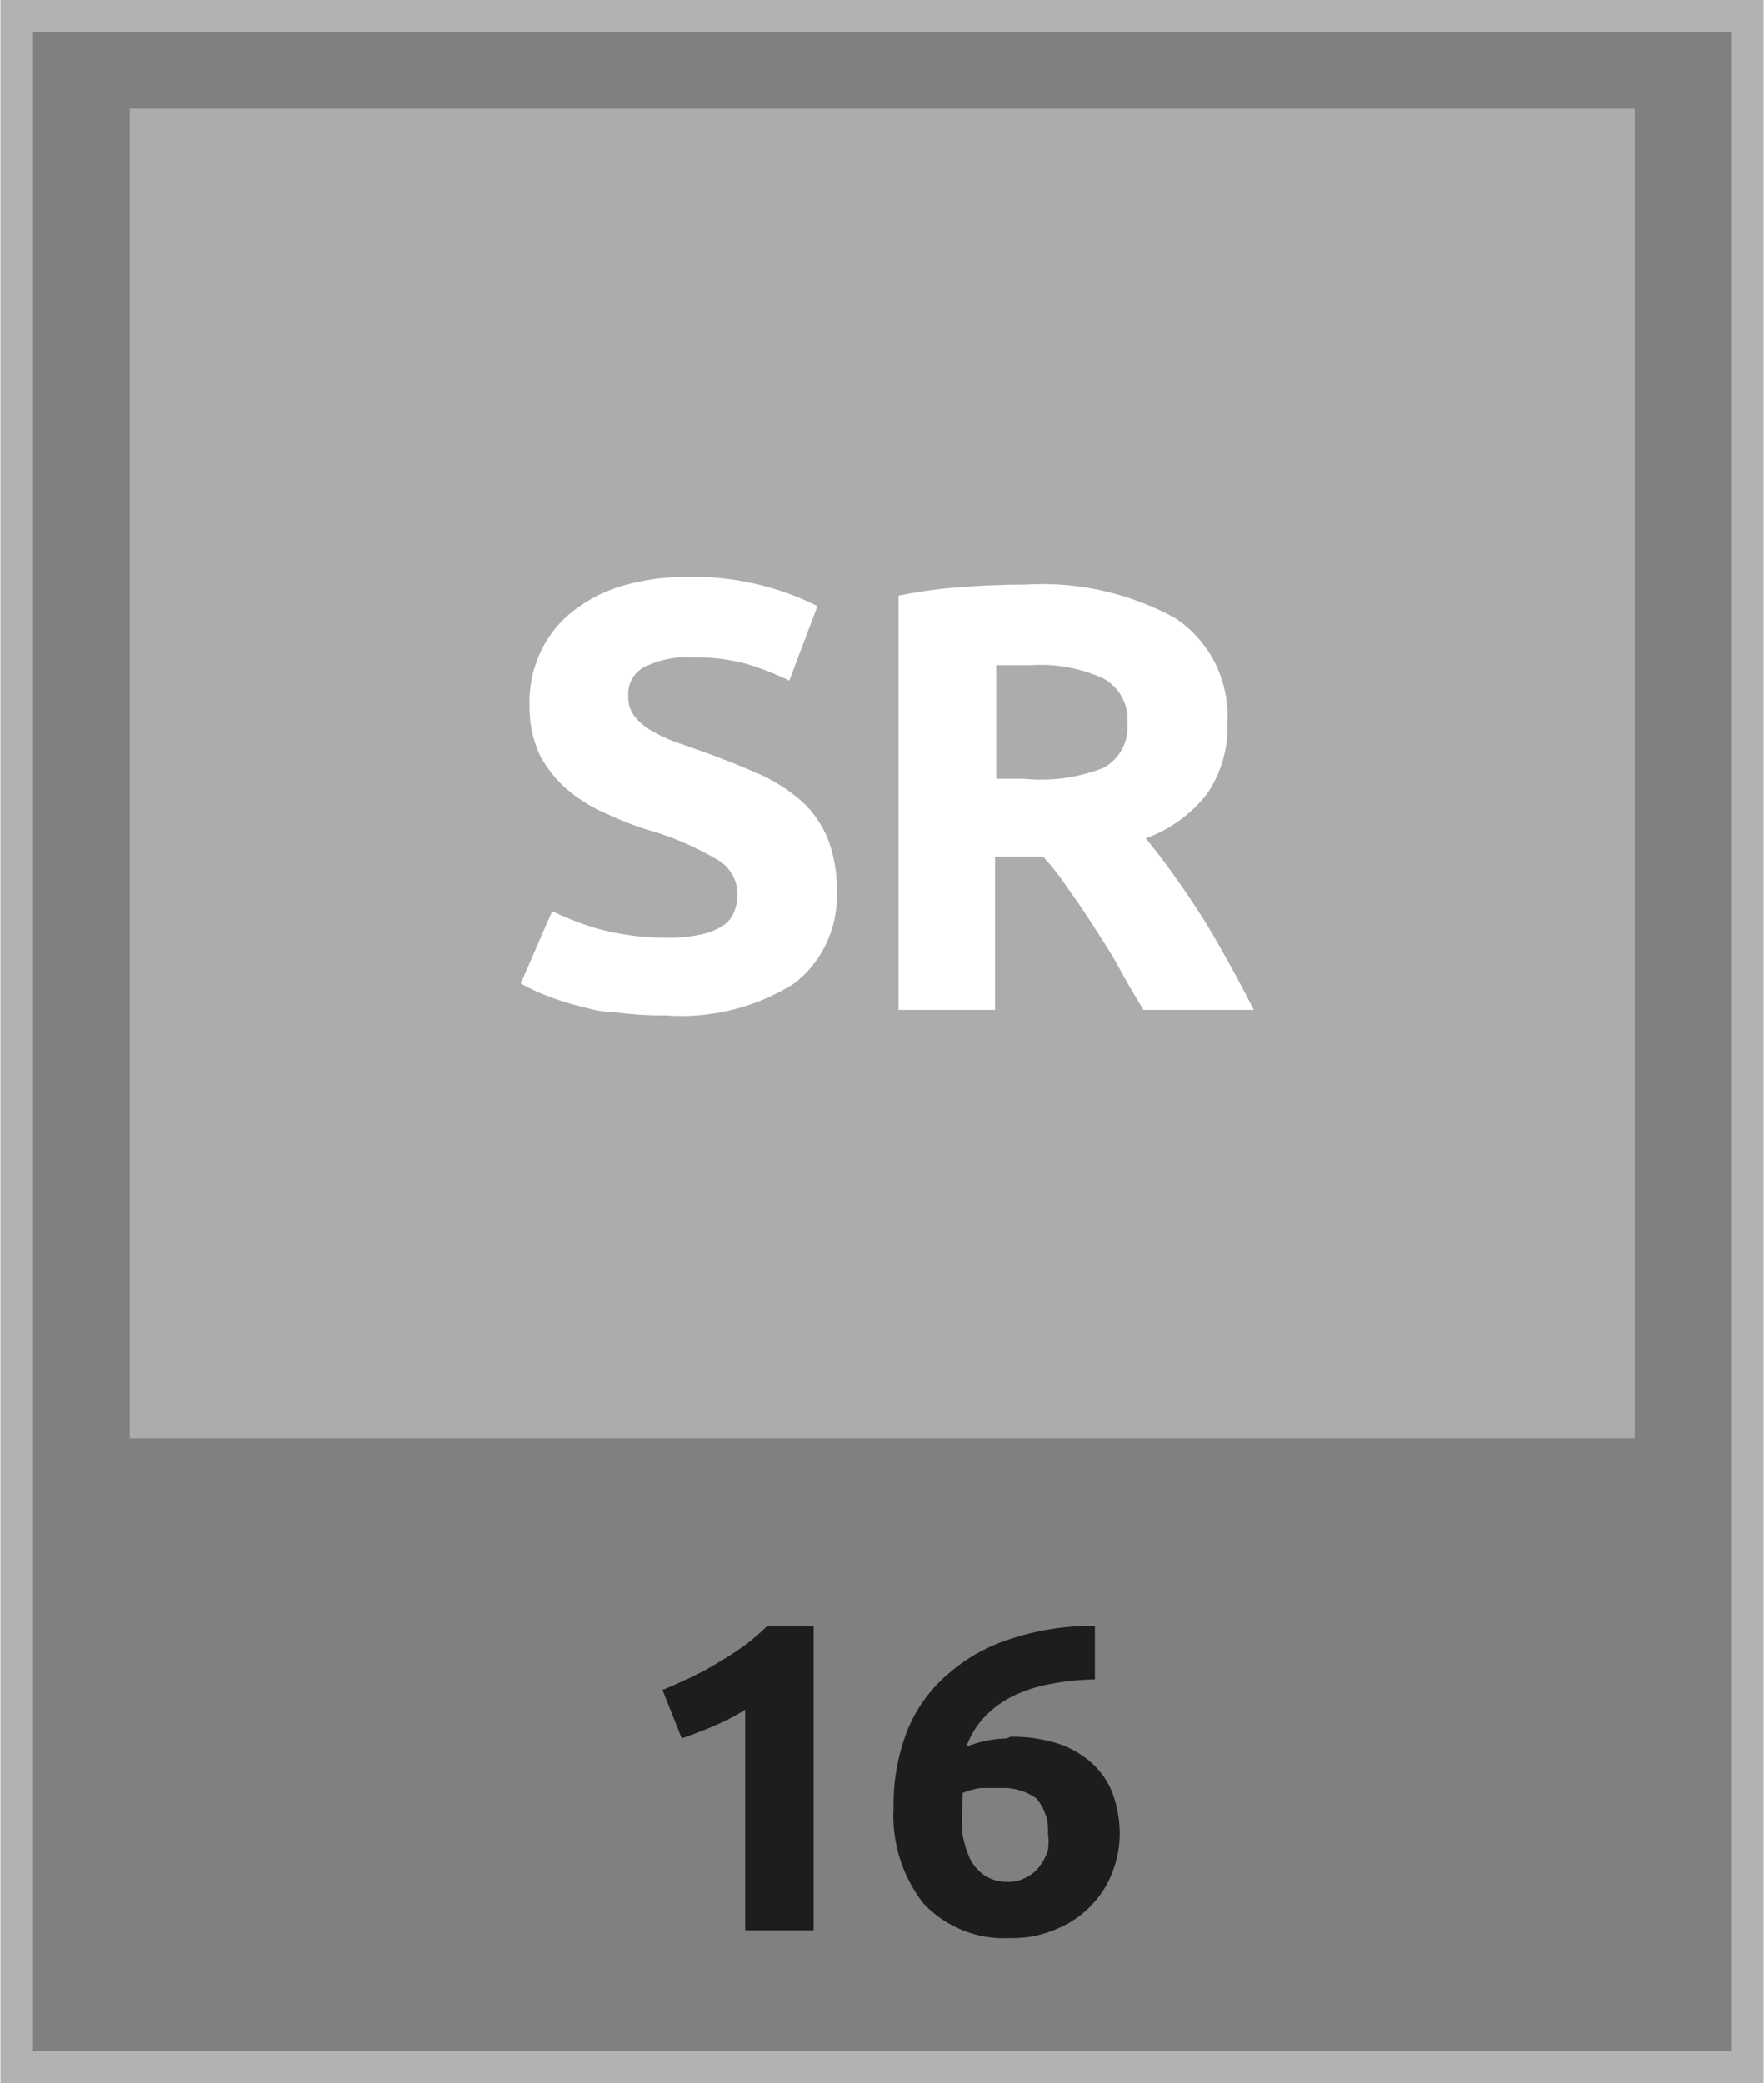
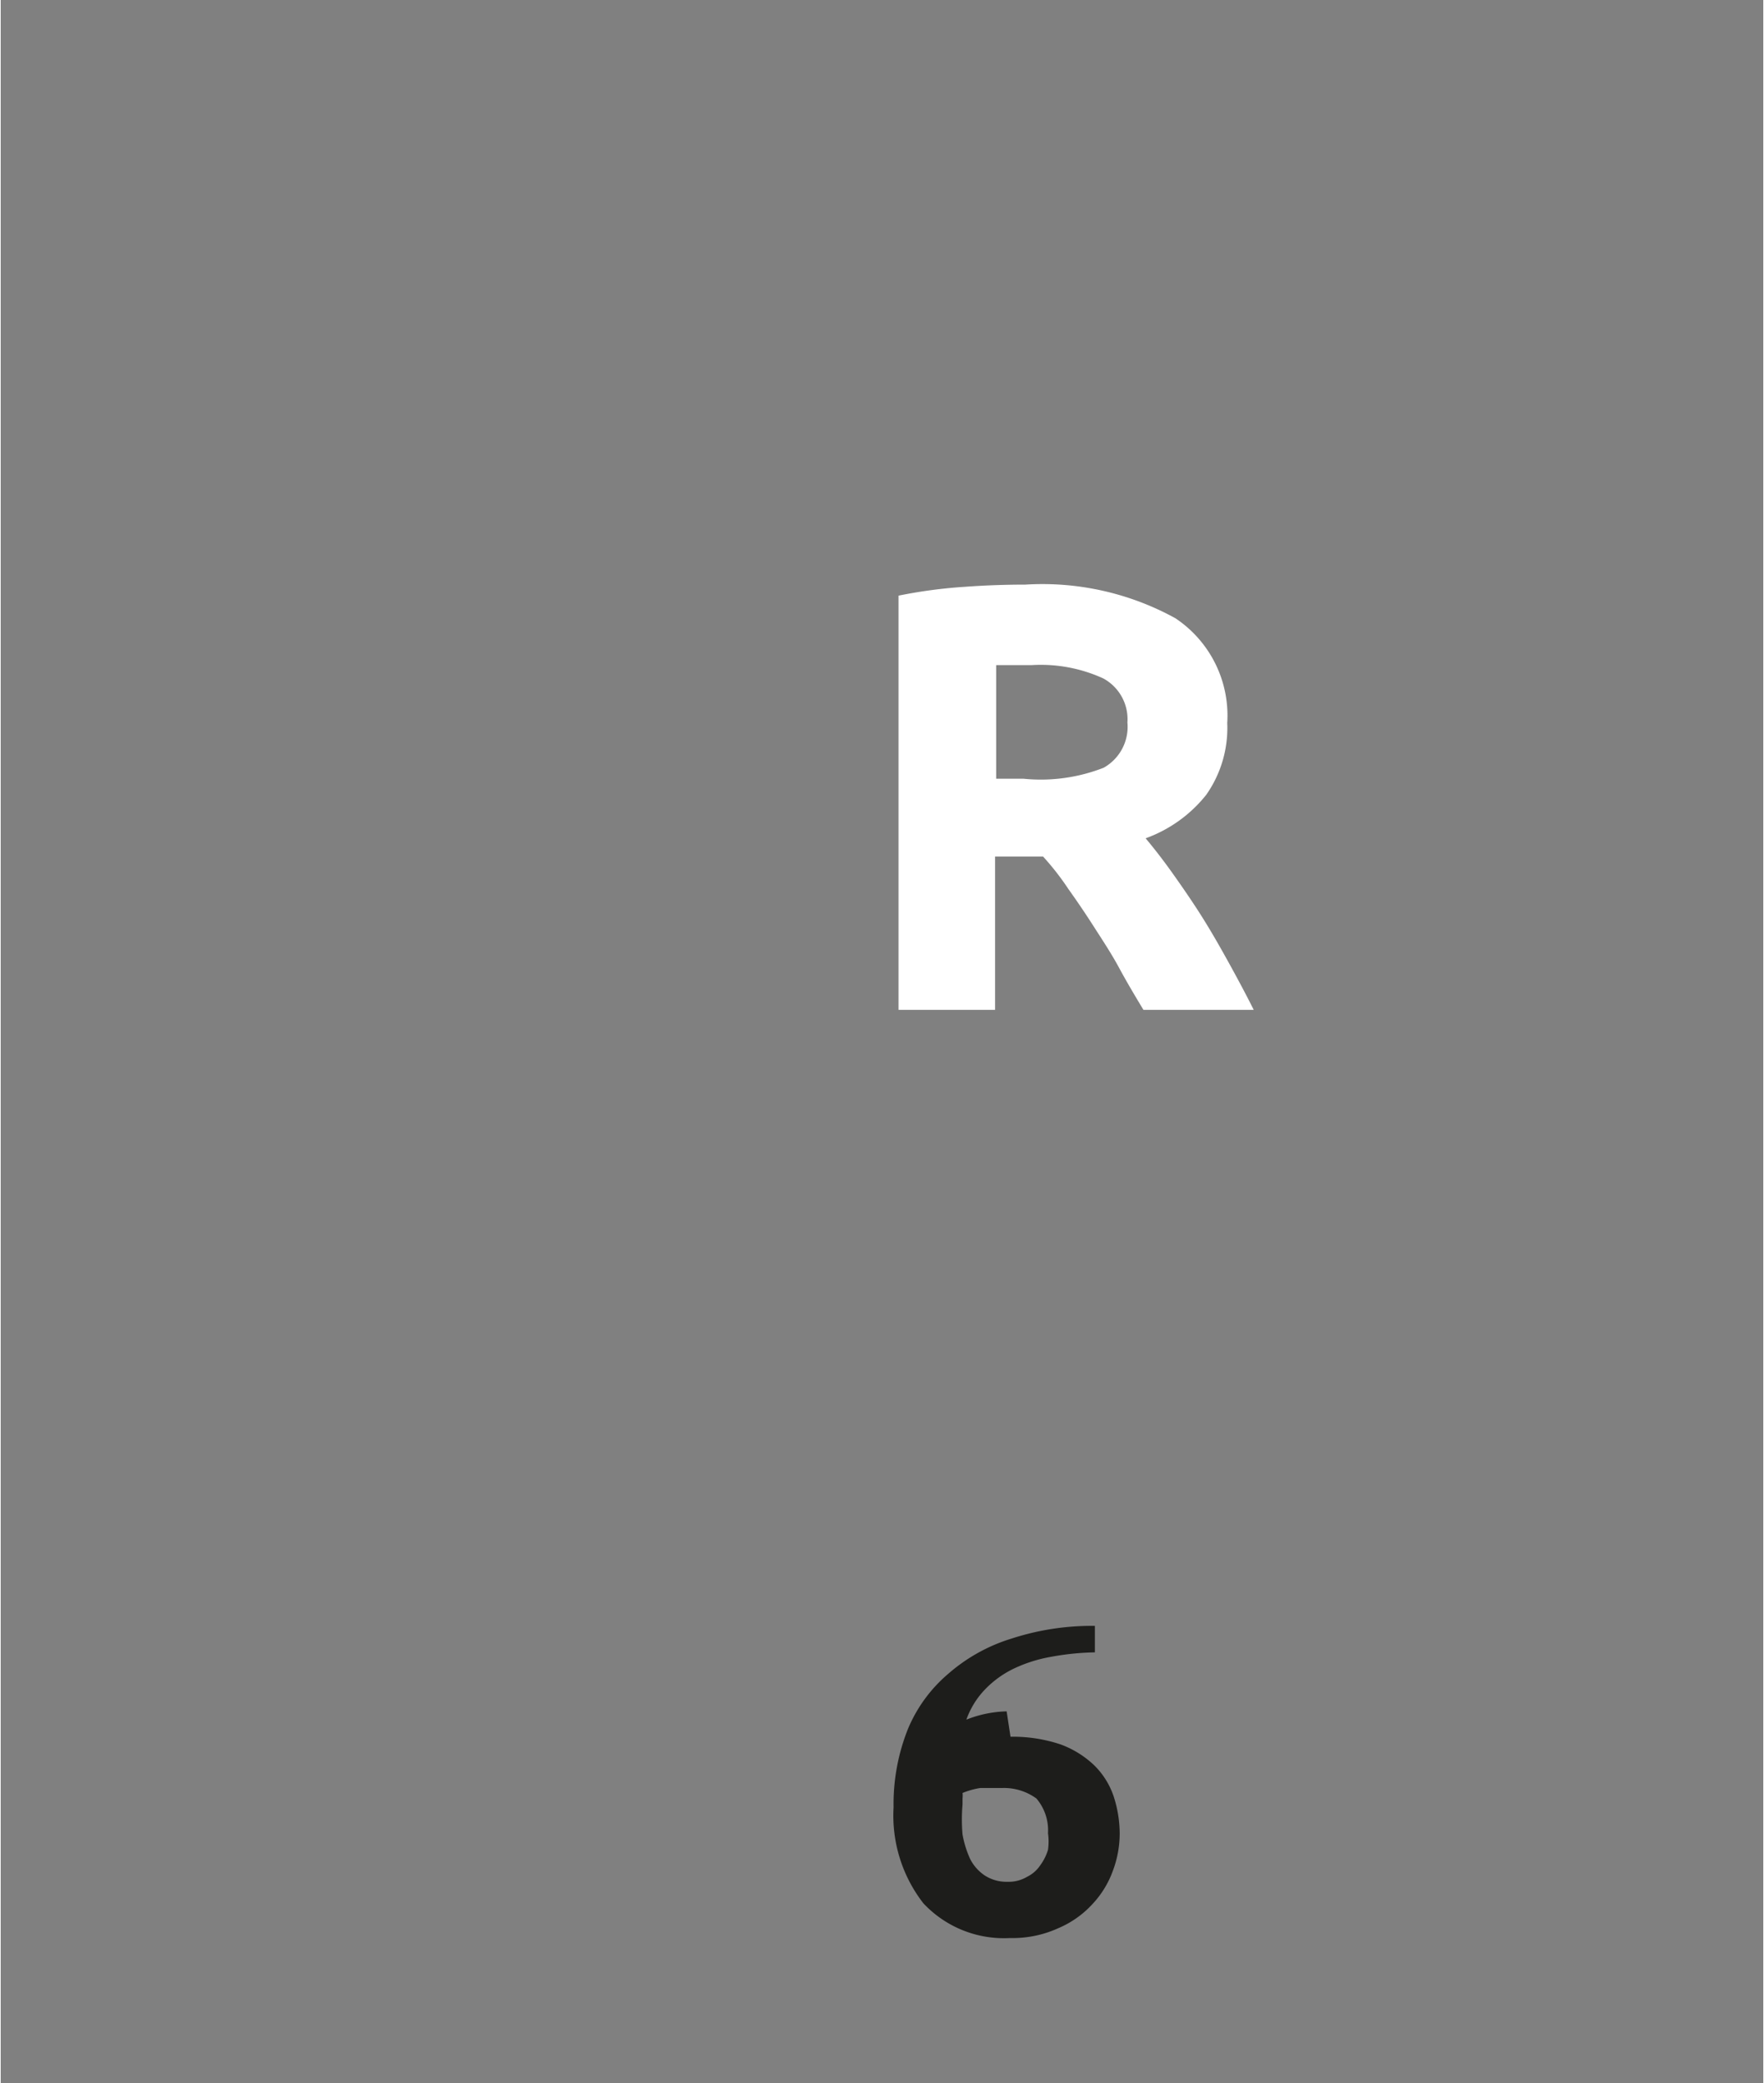
<svg xmlns="http://www.w3.org/2000/svg" width="11.28mm" height="13.32mm" viewBox="0 0 31.96 37.77">
  <rect x="0" y="0" width="31.96" height="37.77" fill="#808080" stroke="none" />
  <defs>
    <style>.cls-1{fill:none;stroke:#b2b2b2;stroke-width:0.59px;}.cls-2{fill:#acacac;}.cls-3{fill:#1d1d1b;}.cls-4{fill:#fff;}</style>
  </defs>
  <g id="Warstwa_2" data-name="Warstwa 2">
    <g id="Warstwa_1-2" data-name="Warstwa 1">
-       <path class="cls-1" d="M.29.29V37.48H31.67V.29Z" />
-       <rect class="cls-2" x="2.34" y="1.97" width="27.29" height="24.11" />
-       <path class="cls-3" d="M12,30.64c.16-.06.32-.14.5-.22a4.82,4.82,0,0,0,.5-.27,5.66,5.66,0,0,0,.48-.31,3.58,3.58,0,0,0,.41-.35h.85V35H13.5V31a3.67,3.67,0,0,1-.56.29c-.2.09-.4.16-.59.23Z" />
-       <path class="cls-3" d="M18.31,31.49a2.72,2.72,0,0,1,.91.14,1.76,1.76,0,0,1,.61.38,1.43,1.43,0,0,1,.35.56,2.2,2.2,0,0,1,.11.68,1.92,1.92,0,0,1-.12.66,1.75,1.75,0,0,1-.37.61,1.78,1.78,0,0,1-.62.44,2,2,0,0,1-.88.18,2,2,0,0,1-1.57-.63,2.59,2.59,0,0,1-.54-1.74,3.67,3.67,0,0,1,.26-1.42,2.65,2.65,0,0,1,.73-1,3.14,3.14,0,0,1,1.15-.64,4.7,4.7,0,0,1,1.51-.23l0,.48c0,.16,0,.32,0,.49a4.8,4.8,0,0,0-.79.08,2.63,2.63,0,0,0-.67.21,1.81,1.81,0,0,0-.52.37,1.52,1.52,0,0,0-.35.56,2.1,2.1,0,0,1,.73-.15Zm-.16.93-.39,0a1.41,1.41,0,0,0-.32.09.41.41,0,0,1,0,.1v.11a3.12,3.12,0,0,0,0,.54,1.83,1.83,0,0,0,.14.45.79.79,0,0,0,.27.3.73.73,0,0,0,.41.11.65.65,0,0,0,.35-.09.61.61,0,0,0,.24-.21.92.92,0,0,0,.14-.28,1.08,1.08,0,0,0,0-.3.89.89,0,0,0-.21-.63A1,1,0,0,0,18.15,32.42Z" />
-       <path class="cls-4" d="M12.09,17a2.65,2.65,0,0,0,.62-.06,1.17,1.17,0,0,0,.39-.16.52.52,0,0,0,.2-.25.83.83,0,0,0,.06-.32.72.72,0,0,0-.36-.62,5.39,5.39,0,0,0-1.25-.54,5.57,5.57,0,0,1-.77-.3,2.64,2.64,0,0,1-.7-.43,2.17,2.17,0,0,1-.5-.62,2.06,2.06,0,0,1-.19-.9,2.11,2.11,0,0,1,.21-1,2,2,0,0,1,.58-.72,2.64,2.64,0,0,1,.9-.46,4.12,4.12,0,0,1,1.21-.16,5,5,0,0,1,2.32.53l-.51,1.35a5.55,5.55,0,0,0-.73-.29,3.4,3.4,0,0,0-1-.13,1.73,1.73,0,0,0-.91.18.55.55,0,0,0-.28.52.58.58,0,0,0,.1.35,1.05,1.05,0,0,0,.29.26,2.87,2.87,0,0,0,.43.21l.54.19c.41.15.76.29,1.07.43a3.06,3.06,0,0,1,.75.5,1.92,1.92,0,0,1,.45.68,2.52,2.52,0,0,1,.15.93,2,2,0,0,1-.77,1.66,3.85,3.85,0,0,1-2.33.58,6.65,6.65,0,0,1-.94-.06c-.28,0-.53-.09-.75-.14a5.73,5.73,0,0,1-.55-.19,3.6,3.6,0,0,1-.39-.19L10,16.52a5.31,5.31,0,0,0,.87.33A4.66,4.66,0,0,0,12.09,17Z" />
+       <path class="cls-3" d="M18.31,31.49a2.72,2.72,0,0,1,.91.14,1.76,1.76,0,0,1,.61.38,1.43,1.43,0,0,1,.35.56,2.2,2.2,0,0,1,.11.68,1.92,1.92,0,0,1-.12.66,1.75,1.75,0,0,1-.37.61,1.78,1.78,0,0,1-.62.44,2,2,0,0,1-.88.18,2,2,0,0,1-1.57-.63,2.59,2.59,0,0,1-.54-1.74,3.67,3.67,0,0,1,.26-1.42,2.65,2.65,0,0,1,.73-1,3.14,3.14,0,0,1,1.15-.64,4.7,4.7,0,0,1,1.51-.23l0,.48a4.8,4.8,0,0,0-.79.08,2.63,2.63,0,0,0-.67.21,1.81,1.81,0,0,0-.52.37,1.52,1.52,0,0,0-.35.56,2.1,2.1,0,0,1,.73-.15Zm-.16.93-.39,0a1.41,1.41,0,0,0-.32.09.41.41,0,0,1,0,.1v.11a3.12,3.12,0,0,0,0,.54,1.83,1.83,0,0,0,.14.45.79.79,0,0,0,.27.3.73.73,0,0,0,.41.11.65.65,0,0,0,.35-.09.61.61,0,0,0,.24-.21.92.92,0,0,0,.14-.28,1.08,1.08,0,0,0,0-.3.89.89,0,0,0-.21-.63A1,1,0,0,0,18.15,32.42Z" />
      <path class="cls-4" d="M18.58,10.6a5,5,0,0,1,2.72.61,2.12,2.12,0,0,1,.94,1.9,2.11,2.11,0,0,1-.38,1.3,2.48,2.48,0,0,1-1.1.79c.16.19.33.41.5.65s.35.5.52.77.33.55.49.84.31.57.45.85h-2c-.15-.25-.3-.5-.44-.76s-.3-.5-.46-.75-.31-.47-.46-.68a4.83,4.83,0,0,0-.46-.59h-.87v2.78H16.28V10.8a8.91,8.91,0,0,1,1.2-.16C17.89,10.61,18.26,10.6,18.58,10.6Zm.11,1.46h-.35l-.29,0v2.06h.5A3.12,3.12,0,0,0,20,13.92a.85.85,0,0,0,.43-.82.84.84,0,0,0-.44-.8A2.72,2.72,0,0,0,18.69,12.06Z" />
    </g>
  </g>
</svg>